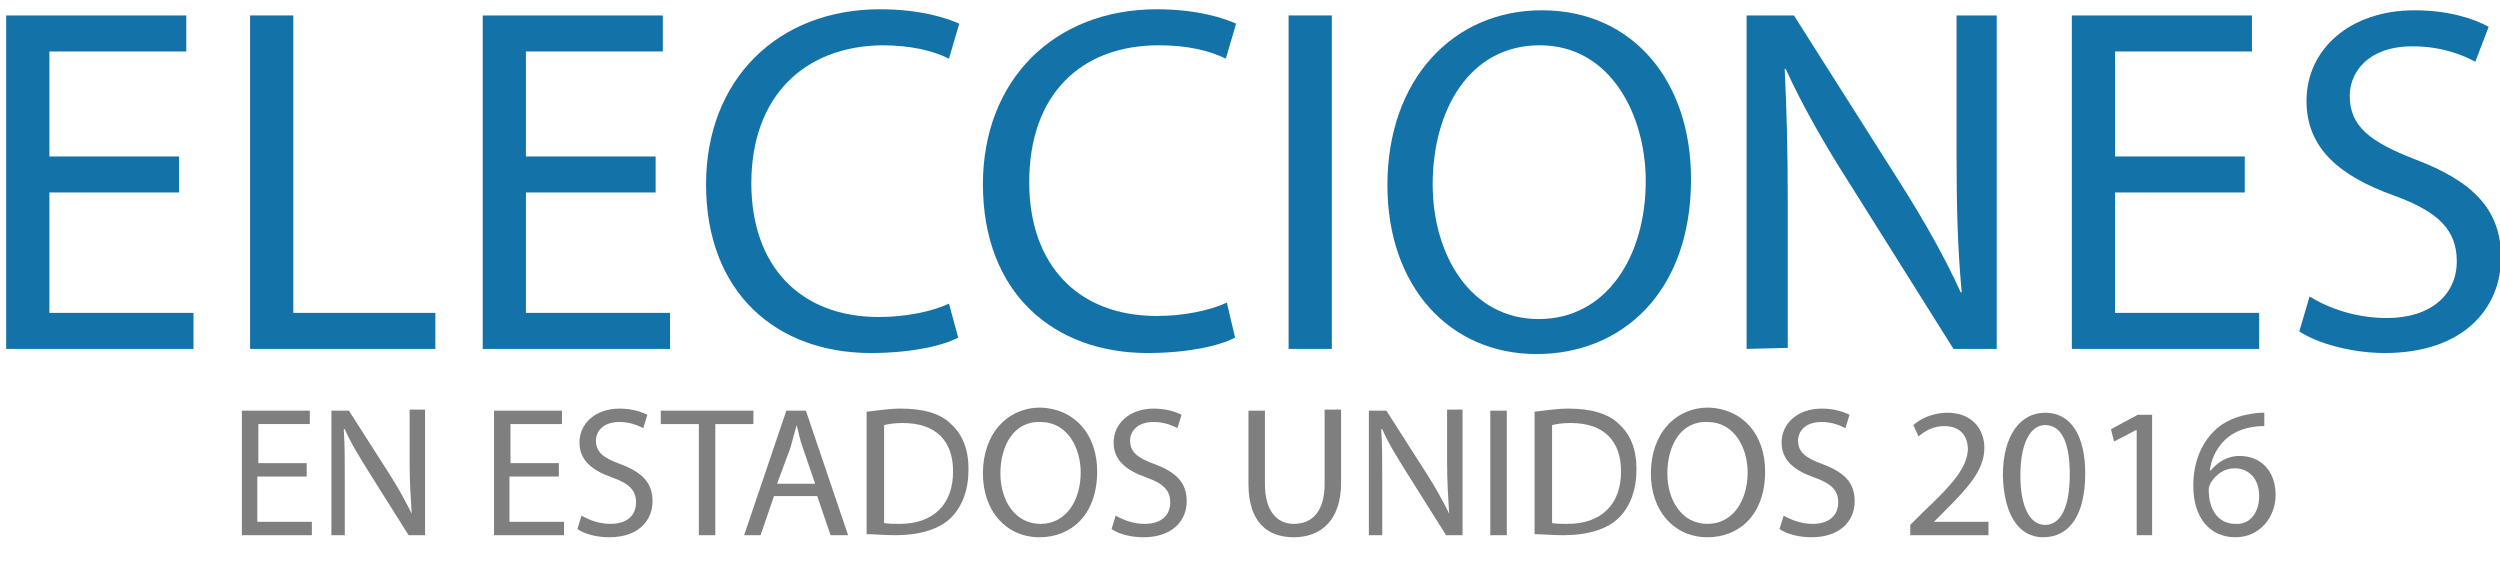
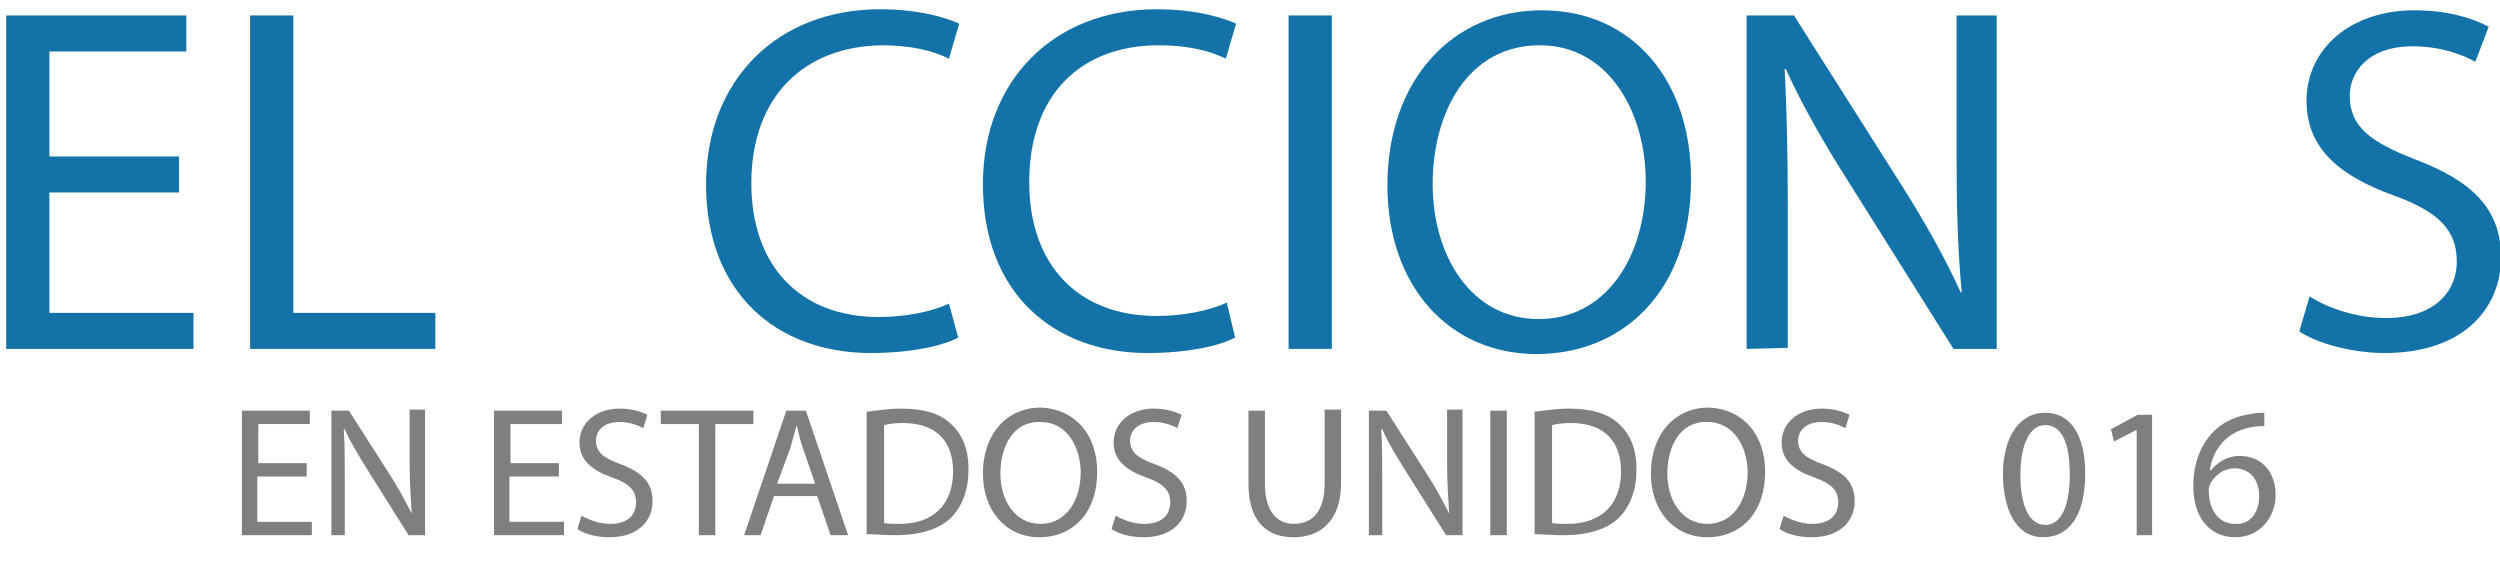
<svg xmlns="http://www.w3.org/2000/svg" id="Capa_1" x="0px" y="0px" viewBox="0 0 242.9 54.7" style="enable-background:new 0 0 242.9 54.7;">
  <style type="text/css">
	.st0{fill:#1373A9;}
	.st1{enable-background:new    ;}
	.st2{fill:#7F7F7F;}
</style>
  <g>
    <path class="st0" d="M17.4,18.7H4.8v11.7h14v3.5H0.6V1.5h17.5V5H4.8v10.2h12.6C17.4,15.2,17.4,18.7,17.4,18.7z" />
    <path class="st0" d="M24.3,1.5h4.2v28.9h13.8v3.5h-18V1.5z" />
-     <path class="st0" d="M63.7,18.7H51.1v11.7h14v3.5H46.9V1.5h17.5V5H51.1v10.2h12.6C63.7,15.2,63.7,18.7,63.7,18.7z" />
    <path class="st0" d="M93.1,32.8c-1.5,0.8-4.6,1.5-8.5,1.5c-9.1,0-16-5.8-16-16.4c0-10.1,6.9-17,16.9-17c4,0,6.6,0.9,7.7,1.4l-1,3.4   c-1.6-0.8-3.8-1.3-6.5-1.3C78.1,4.5,73,9.4,73,17.8c0,7.9,4.6,13,12.4,13c2.5,0,5.1-0.5,6.8-1.3L93.1,32.8z" />
    <path class="st0" d="M120,32.8c-1.5,0.8-4.6,1.5-8.5,1.5c-9.1,0-16-5.8-16-16.4c0-10.1,6.9-17,16.9-17c4,0,6.6,0.9,7.7,1.4l-1,3.4   c-1.6-0.8-3.8-1.3-6.5-1.3C105,4.4,100,9.2,100,17.7c0,7.9,4.6,13,12.4,13c2.5,0,5.1-0.5,6.8-1.3L120,32.8z" />
    <path class="st0" d="M129.4,1.5v32.4h-4.2V1.5H129.4z" />
    <path class="st0" d="M164.3,17.4c0,11.1-6.8,17-15,17c-8.5,0-14.5-6.6-14.5-16.4c0-10.3,6.4-17,15-17C158.6,1,164.3,7.8,164.3,17.4   z M139.2,17.9c0,6.9,3.7,13.1,10.3,13.1s10.4-6.1,10.4-13.4c0-6.4-3.4-13.2-10.3-13.2C142.7,4.4,139.2,10.8,139.2,17.9z" />
    <path class="st0" d="M169.7,33.9V1.5h4.6l10.4,16.4c2.4,3.8,4.3,7.2,5.8,10.5h0.1c-0.4-4.3-0.5-8.3-0.5-13.3V1.5h3.9v32.4h-4.2   l-10.3-16.4c-2.3-3.6-4.4-7.3-6-10.8h-0.1c0.2,4.1,0.3,8,0.3,13.3v13.8L169.7,33.9L169.7,33.9z" />
-     <path class="st0" d="M218.1,18.7h-12.6v11.7h14v3.5h-18.2V1.5h17.5V5h-13.3v10.2h12.6V18.7z" />
    <path class="st0" d="M224.4,28.8c1.9,1.2,4.6,2.1,7.5,2.1c4.3,0,6.8-2.3,6.8-5.5c0-3-1.7-4.8-6.1-6.4c-5.3-1.9-8.5-4.6-8.5-9.2   c0-5,4.2-8.8,10.5-8.8c3.3,0,5.7,0.8,7.2,1.6L240.5,6c-1.1-0.6-3.2-1.5-6.1-1.5c-4.4,0-6.1,2.6-6.1,4.8c0,3,2,4.5,6.4,6.2   c5.5,2.1,8.3,4.8,8.3,9.5c0,5-3.7,9.3-11.3,9.3c-3.1,0-6.5-0.9-8.3-2.1L224.4,28.8z" />
  </g>
  <g class="st1">
    <path class="st2" d="M29.7,46.3h-4.7v4.4h5.3V52h-6.8V39.9h6.6v1.3h-5V45h4.7V46.3z" />
    <path class="st2" d="M32.2,52V39.9h1.7l3.9,6.1c0.9,1.4,1.6,2.7,2.2,3.9l0,0c-0.1-1.6-0.2-3.1-0.2-5v-5.1h1.5V52h-1.6l-3.9-6.2   c-0.8-1.3-1.7-2.7-2.3-4.1l-0.1,0c0.1,1.5,0.1,3,0.1,5V52H32.2z" />
    <path class="st2" d="M54.2,46.3h-4.7v4.4h5.3V52h-6.8V39.9h6.6v1.3h-5V45h4.7V46.3z" />
    <path class="st2" d="M56.5,50.1c0.7,0.4,1.7,0.8,2.8,0.8c1.6,0,2.5-0.8,2.5-2.1c0-1.1-0.6-1.8-2.3-2.4c-2-0.7-3.2-1.7-3.2-3.4   c0-1.9,1.6-3.3,3.9-3.3c1.2,0,2.1,0.3,2.7,0.6l-0.4,1.3c-0.4-0.2-1.2-0.6-2.3-0.6c-1.7,0-2.3,1-2.3,1.8c0,1.1,0.7,1.7,2.4,2.3   c2.1,0.8,3.1,1.8,3.1,3.6c0,1.9-1.4,3.5-4.2,3.5c-1.2,0-2.4-0.3-3.1-0.8L56.5,50.1z" />
    <path class="st2" d="M67.9,41.2h-3.7v-1.3h9v1.3h-3.7V52h-1.6V41.2z" />
    <path class="st2" d="M75.2,48.2L73.9,52h-1.6l4.1-12.1h1.9L82.4,52h-1.7l-1.3-3.8H75.2z M79.2,47L78,43.5c-0.3-0.8-0.4-1.5-0.6-2.2   h0c-0.2,0.7-0.4,1.5-0.6,2.2L75.5,47H79.2z" />
    <path class="st2" d="M84.2,40c1-0.1,2.1-0.3,3.3-0.3c2.3,0,3.9,0.5,4.9,1.5c1.1,1,1.7,2.4,1.7,4.4c0,2-0.6,3.6-1.7,4.7   c-1.1,1.1-3,1.7-5.4,1.7c-1.1,0-2.1-0.1-2.8-0.1V40z M85.8,50.8c0.4,0.1,1,0.1,1.6,0.1c3.3,0,5.2-1.9,5.2-5.1   c0-2.9-1.6-4.7-4.9-4.7c-0.8,0-1.4,0.1-1.8,0.2V50.8z" />
    <path class="st2" d="M106.6,45.8c0,4.2-2.5,6.4-5.6,6.4c-3.2,0-5.5-2.5-5.5-6.2c0-3.9,2.4-6.4,5.6-6.4   C104.4,39.7,106.6,42.2,106.6,45.8z M97.2,46c0,2.6,1.4,4.9,3.9,4.9c2.5,0,3.9-2.3,3.9-5c0-2.4-1.3-4.9-3.9-4.9   C98.5,40.9,97.2,43.3,97.2,46z" />
    <path class="st2" d="M108.4,50.1c0.7,0.4,1.7,0.8,2.8,0.8c1.6,0,2.5-0.8,2.5-2.1c0-1.1-0.6-1.8-2.3-2.4c-2-0.7-3.2-1.7-3.2-3.4   c0-1.9,1.6-3.3,3.9-3.3c1.2,0,2.1,0.3,2.7,0.6l-0.4,1.3c-0.4-0.2-1.2-0.6-2.3-0.6c-1.7,0-2.3,1-2.3,1.8c0,1.1,0.7,1.7,2.4,2.3   c2.1,0.8,3.1,1.8,3.1,3.6c0,1.9-1.4,3.5-4.2,3.5c-1.2,0-2.4-0.3-3.1-0.8L108.4,50.1z" />
    <path class="st2" d="M122.9,39.9V47c0,2.7,1.2,3.9,2.8,3.9c1.8,0,3-1.2,3-3.9v-7.2h1.6v7.1c0,3.7-2,5.3-4.6,5.3   c-2.5,0-4.4-1.4-4.4-5.2v-7.1H122.9z" />
    <path class="st2" d="M133,52V39.9h1.7l3.9,6.1c0.9,1.4,1.6,2.7,2.2,3.9l0,0c-0.1-1.6-0.2-3.1-0.2-5v-5.1h1.5V52h-1.6l-3.9-6.2   c-0.8-1.3-1.7-2.7-2.3-4.1l-0.1,0c0.1,1.5,0.1,3,0.1,5V52H133z" />
    <path class="st2" d="M146.4,39.9V52h-1.6V39.9H146.4z" />
    <path class="st2" d="M149.1,40c1-0.1,2.1-0.3,3.3-0.3c2.2,0,3.9,0.5,4.9,1.5c1.1,1,1.7,2.4,1.7,4.4c0,2-0.6,3.6-1.7,4.7   c-1.1,1.1-3,1.7-5.4,1.7c-1.1,0-2.1-0.1-2.8-0.1V40z M150.7,50.8c0.4,0.1,1,0.1,1.6,0.1c3.3,0,5.2-1.9,5.2-5.1   c0-2.9-1.6-4.7-4.9-4.7c-0.8,0-1.4,0.1-1.8,0.2V50.8z" />
    <path class="st2" d="M171.5,45.8c0,4.2-2.5,6.4-5.6,6.4c-3.2,0-5.5-2.5-5.5-6.2c0-3.9,2.4-6.4,5.6-6.4   C169.3,39.7,171.5,42.2,171.5,45.8z M162,46c0,2.6,1.4,4.9,3.9,4.9c2.5,0,3.9-2.3,3.9-5c0-2.4-1.3-4.9-3.9-4.9   C163.3,40.9,162,43.3,162,46z" />
    <path class="st2" d="M173.3,50.1c0.7,0.4,1.7,0.8,2.8,0.8c1.6,0,2.5-0.8,2.5-2.1c0-1.1-0.6-1.8-2.3-2.4c-2-0.7-3.2-1.7-3.2-3.4   c0-1.9,1.6-3.3,3.9-3.3c1.2,0,2.1,0.3,2.7,0.6l-0.4,1.3c-0.4-0.2-1.2-0.6-2.3-0.6c-1.7,0-2.3,1-2.3,1.8c0,1.1,0.7,1.7,2.4,2.3   c2.1,0.8,3.1,1.8,3.1,3.6c0,1.9-1.4,3.5-4.2,3.5c-1.2,0-2.4-0.3-3.1-0.8L173.3,50.1z" />
-     <path class="st2" d="M185.6,52v-1l1.2-1.2c3-2.8,4.3-4.4,4.4-6.1c0-1.2-0.6-2.3-2.3-2.3c-1.1,0-1.9,0.5-2.5,1l-0.5-1.1   c0.8-0.7,2-1.2,3.3-1.2c2.5,0,3.6,1.7,3.6,3.4c0,2.2-1.6,3.9-4,6.3l-0.9,0.9v0h5.3V52H185.6z" />
    <path class="st2" d="M202.6,46c0,4-1.5,6.2-4.1,6.2c-2.3,0-3.8-2.1-3.9-6c0-3.9,1.7-6.1,4.1-6.1C201.2,40.1,202.6,42.3,202.6,46z    M196.3,46.2c0,3,0.9,4.8,2.4,4.8c1.6,0,2.4-1.9,2.4-4.9c0-2.9-0.7-4.8-2.4-4.8C197.3,41.3,196.3,43,196.3,46.2z" />
    <path class="st2" d="M207.5,41.8L207.5,41.8l-2.1,1.1l-0.3-1.2l2.6-1.4h1.4V52h-1.5V41.8z" />
    <path class="st2" d="M220,41.4c-0.3,0-0.7,0-1.2,0.1c-2.5,0.4-3.8,2.2-4.1,4.2h0.1c0.6-0.7,1.5-1.4,2.8-1.4c2.1,0,3.5,1.5,3.5,3.8   c0,2.1-1.5,4.1-3.9,4.1c-2.5,0-4.1-1.9-4.1-5c0-2.3,0.8-4.1,2-5.3c1-1,2.3-1.5,3.7-1.7c0.5-0.1,0.9-0.1,1.2-0.1V41.4z M219.5,48.2   c0-1.7-1-2.7-2.4-2.7c-1,0-1.8,0.6-2.3,1.4c-0.1,0.2-0.2,0.4-0.2,0.7c0,1.9,0.9,3.3,2.6,3.3C218.6,51,219.5,49.8,219.5,48.2z" />
  </g>
</svg>